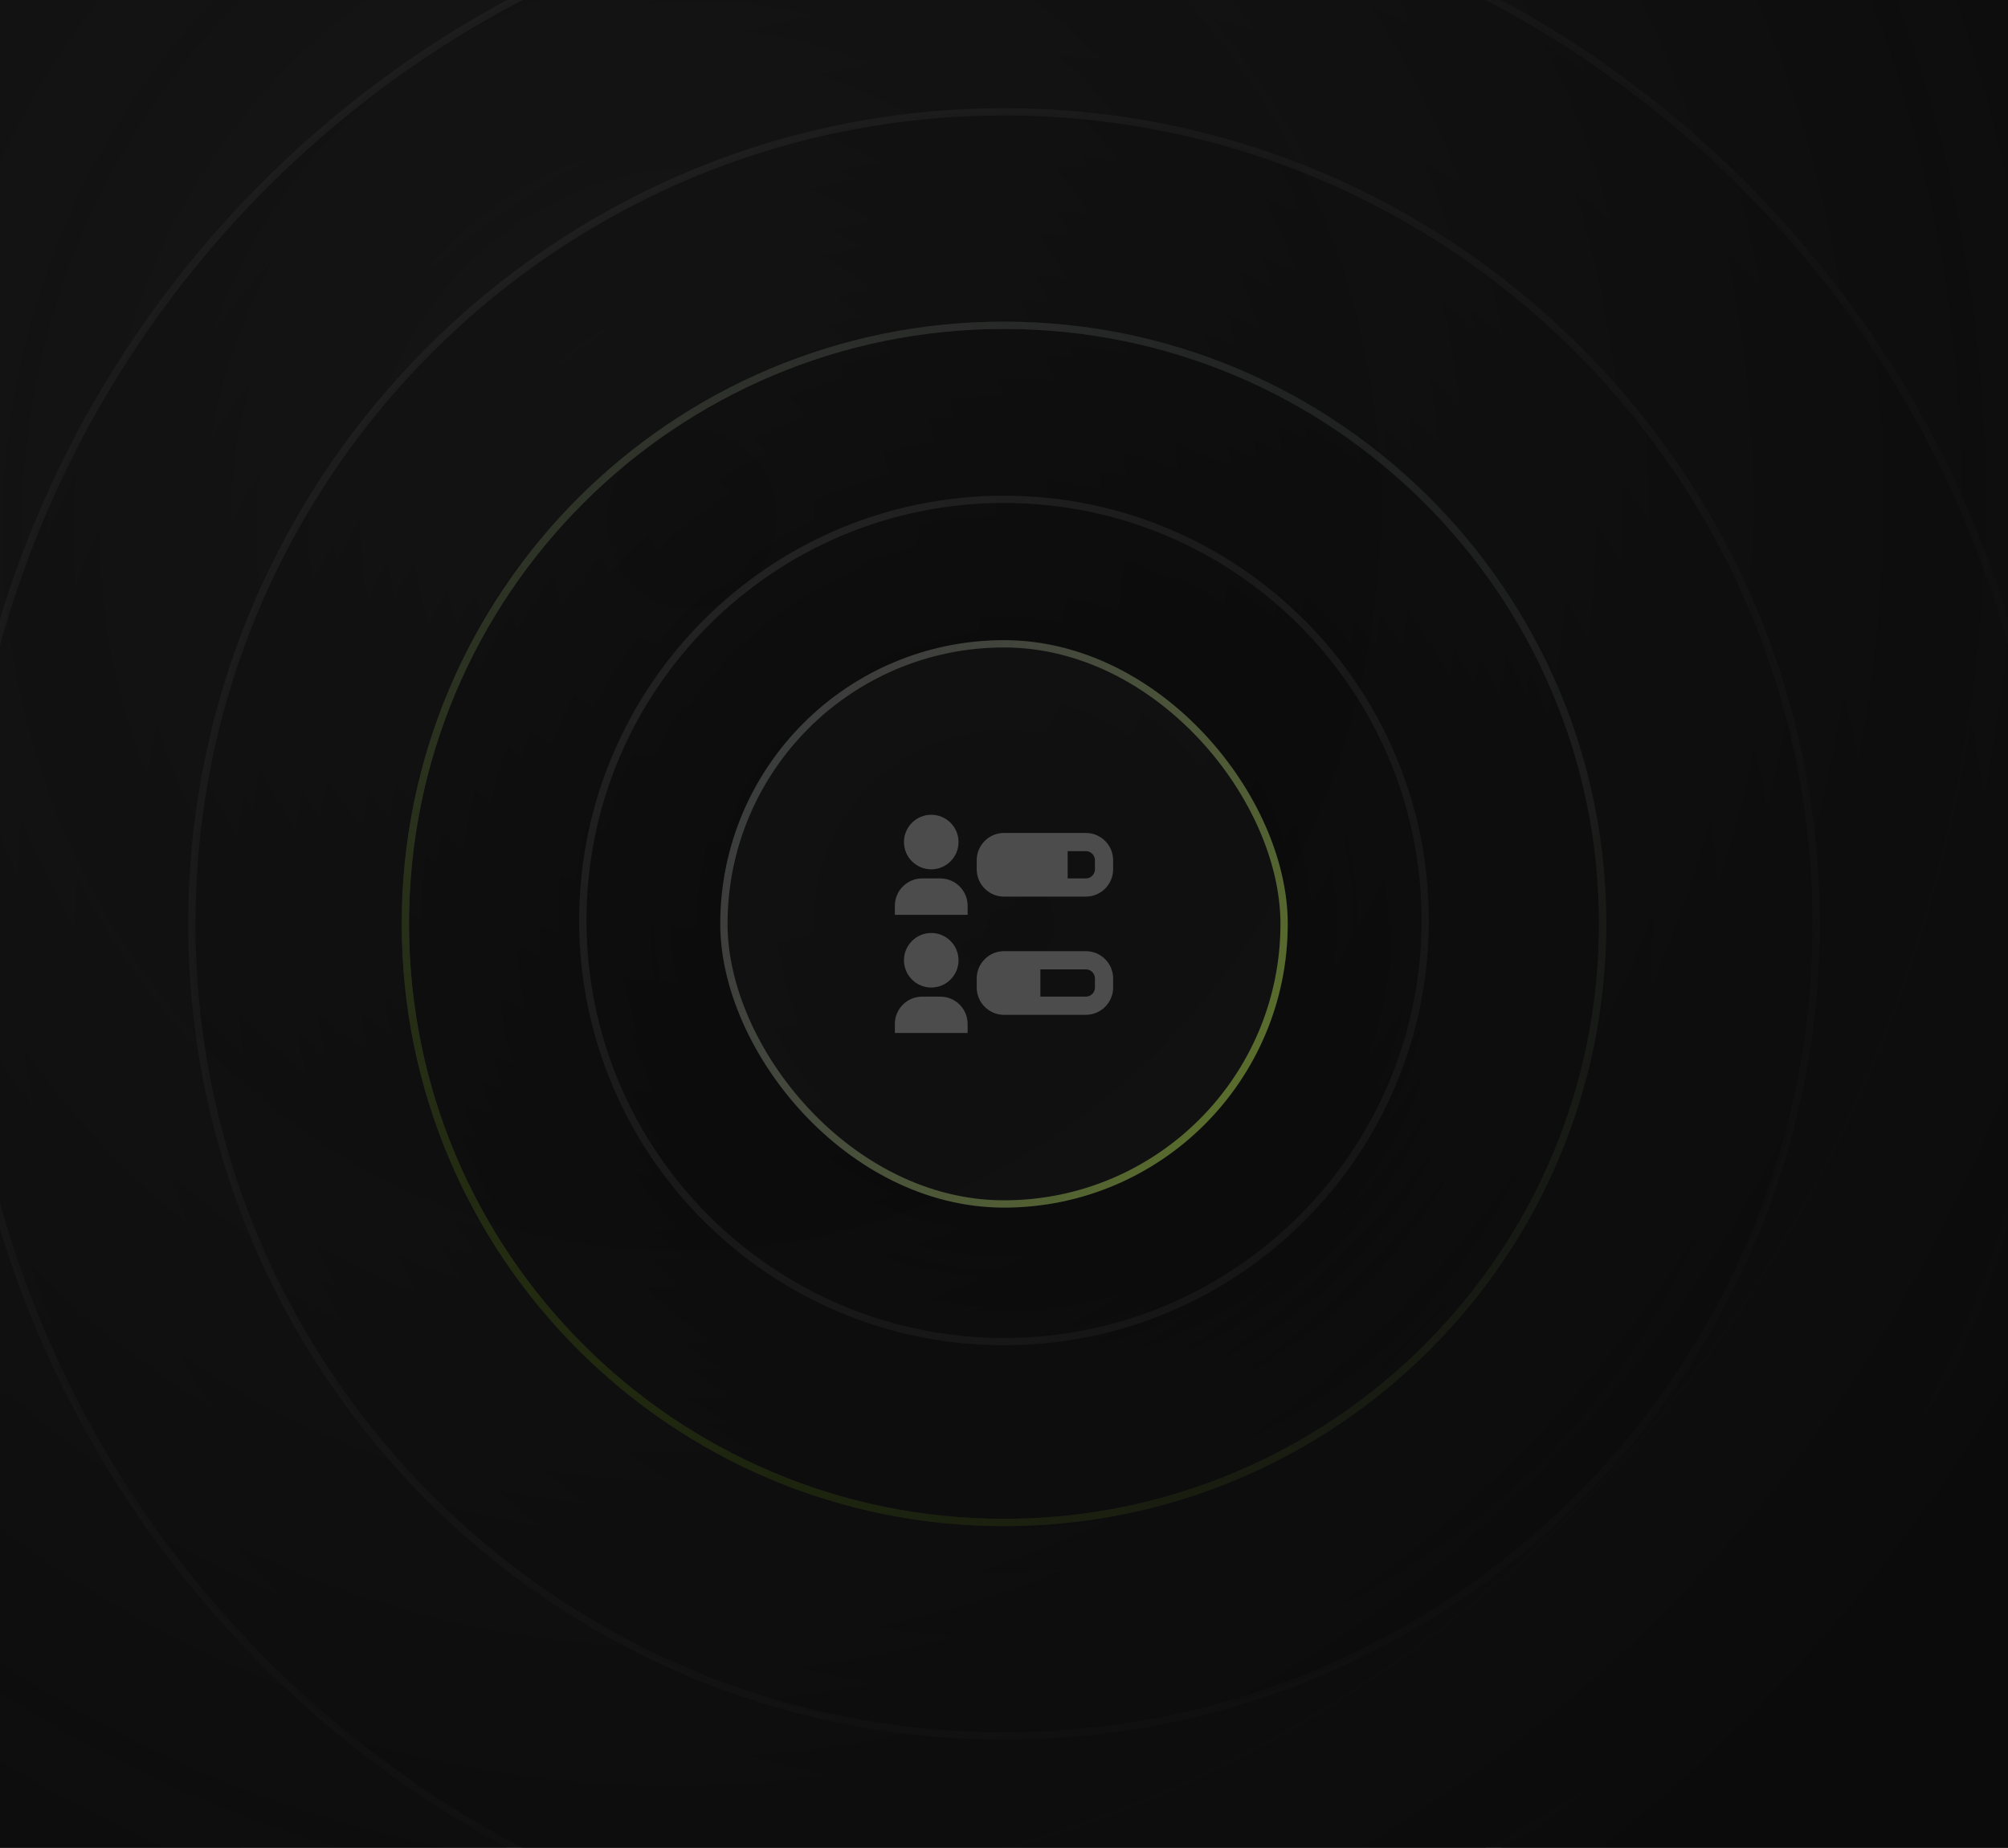
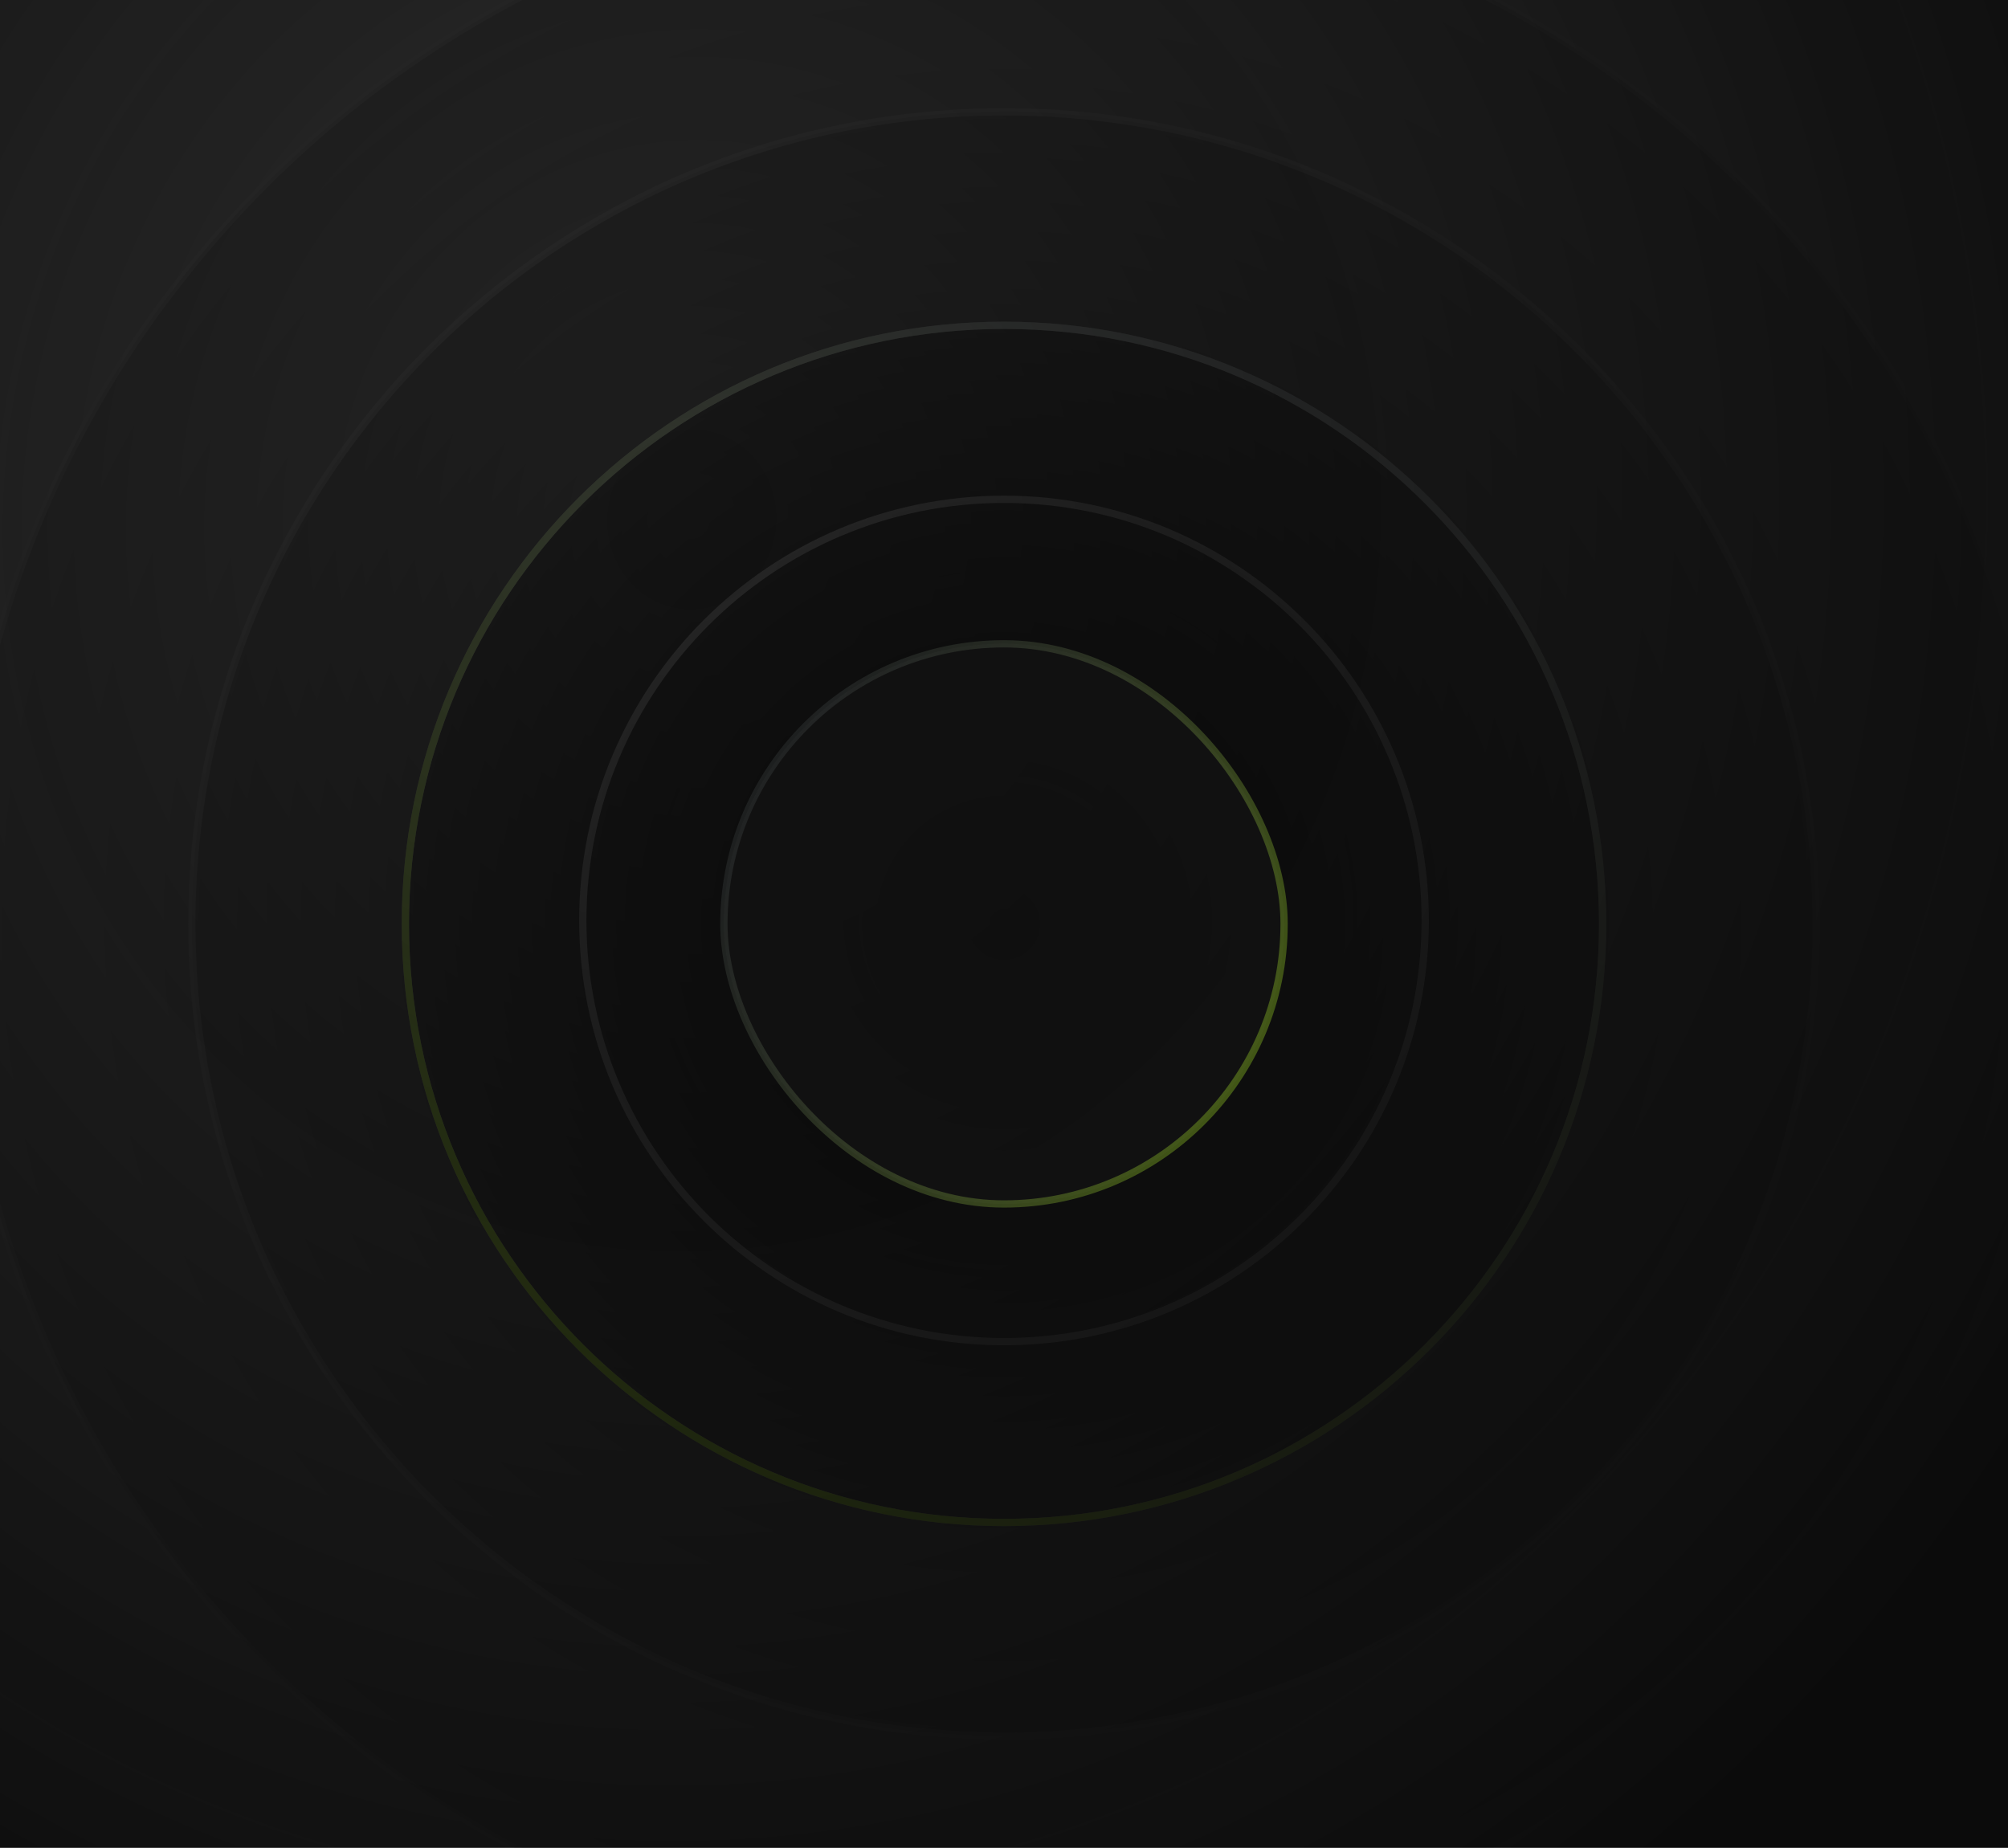
<svg xmlns="http://www.w3.org/2000/svg" width="276" height="254" viewBox="0 0 276 254" fill="none">
  <g clip-path="url(#clip0_430_14172)">
    <rect width="276" height="316" transform="translate(0 -31)" fill="#A0A0A0" />
-     <rect y="-30" width="276" height="314" fill="#454545" />
    <path opacity="0.5" d="M138 270.68C58.648 270.68 -5.68 206.352 -5.68 127C-5.68 47.648 58.648 -16.68 138 -16.68C217.352 -16.68 281.68 47.648 281.68 127C281.68 206.352 217.352 270.68 138 270.68Z" fill="url(#paint0_radial_430_14172)" stroke="#B4B4B4" />
    <path opacity="0.5" d="M138.001 238.627C76.35 238.627 26.372 188.65 26.372 127C26.372 65.35 76.35 15.373 138.001 15.373C199.651 15.373 249.629 65.35 249.629 127C249.629 188.65 199.651 238.627 138.001 238.627Z" fill="url(#paint1_radial_430_14172)" stroke="#A7A7A7" />
    <path d="M138 209.284C92.557 209.284 55.718 172.445 55.718 127.001C55.718 81.556 92.557 44.717 138 44.717C183.443 44.717 220.282 81.556 220.282 127.001C220.282 172.445 183.443 209.284 138 209.284Z" fill="url(#paint2_radial_430_14172)" />
    <path d="M138 209.284C92.557 209.284 55.718 172.445 55.718 127.001C55.718 81.556 92.557 44.717 138 44.717C183.443 44.717 220.282 81.556 220.282 127.001C220.282 172.445 183.443 209.284 138 209.284Z" stroke="#ABABAB" />
    <path d="M138 209.284C92.557 209.284 55.718 172.445 55.718 127.001C55.718 81.556 92.557 44.717 138 44.717C183.443 44.717 220.282 81.556 220.282 127.001C220.282 172.445 183.443 209.284 138 209.284Z" stroke="url(#paint3_linear_430_14172)" />
    <path opacity="0.5" d="M138 184.422C106.027 184.422 80.107 158.503 80.107 126.529C80.107 94.555 106.027 68.636 138 68.636C169.974 68.636 195.894 94.555 195.894 126.529C195.894 158.503 169.974 184.422 138 184.422Z" fill="url(#paint4_radial_430_14172)" stroke="#C8C8C8" />
    <rect x="-94.968" y="-30.471" width="465.936" height="314" fill="url(#paint5_radial_430_14172)" />
  </g>
  <rect x="99.5" y="88.5" width="77" height="77" rx="38.5" fill="#929292" fill-opacity="0.04" />
-   <rect x="99.5" y="88.5" width="77" height="77" rx="38.5" stroke="#2F2D2D" />
  <rect x="99.5" y="88.5" width="77" height="77" rx="38.5" stroke="url(#paint6_linear_430_14172)" stroke-opacity="0.3" />
  <g clip-path="url(#clip1_430_14172)">
-     <path d="M149.25 130.75H138C135.932 130.75 134.25 132.433 134.25 134.5V135.75C134.25 137.817 135.932 139.5 138 139.5H149.25C151.317 139.5 153 137.817 153 135.75V134.5C153 132.433 151.317 130.75 149.25 130.75ZM150.5 135.75C150.5 136.44 149.94 137 149.25 137H143V133.25H149.25C149.94 133.25 150.5 133.81 150.5 134.5V135.75ZM149.25 114.5H138C135.932 114.5 134.25 116.182 134.25 118.25V119.5C134.25 121.568 135.932 123.25 138 123.25H149.25C151.317 123.25 153 121.568 153 119.5V118.25C153 116.182 151.317 114.5 149.25 114.5ZM150.5 119.5C150.5 120.19 149.94 120.75 149.25 120.75H146.75V117H149.25C149.94 117 150.5 117.56 150.5 118.25V119.5ZM128 119.5C130.068 119.5 131.75 117.818 131.75 115.75C131.75 113.682 130.068 112 128 112C125.932 112 124.25 113.682 124.25 115.75C124.25 117.818 125.932 119.5 128 119.5ZM133 124.5V125.75H123V124.5C123 122.432 124.682 120.75 126.75 120.75H129.25C131.318 120.75 133 122.432 133 124.5ZM131.75 132C131.75 129.933 130.068 128.25 128 128.25C125.932 128.25 124.25 129.933 124.25 132C124.25 134.067 125.932 135.75 128 135.75C130.068 135.75 131.75 134.067 131.75 132ZM133 140.75V142H123V140.75C123 138.683 124.682 137 126.75 137H129.25C131.318 137 133 138.683 133 140.75Z" fill="#4C4C4C" />
-   </g>
+     </g>
  <defs>
    <radialGradient id="paint0_radial_430_14172" cx="0" cy="0" r="1" gradientUnits="userSpaceOnUse" gradientTransform="translate(138 127) rotate(-180) scale(144.18 144.18)">
      <stop stop-color="#020202" />
      <stop offset="1" stop-color="#161616" stop-opacity="0.44" />
    </radialGradient>
    <radialGradient id="paint1_radial_430_14172" cx="0" cy="0" r="1" gradientUnits="userSpaceOnUse" gradientTransform="translate(138.001 127) rotate(-180) scale(112.128 112.127)">
      <stop stop-color="#020202" />
      <stop offset="1" stop-color="#161616" stop-opacity="0.44" />
    </radialGradient>
    <radialGradient id="paint2_radial_430_14172" cx="0" cy="0" r="1" gradientUnits="userSpaceOnUse" gradientTransform="translate(138 127.001) rotate(-180) scale(82.782 82.784)">
      <stop stop-color="#020202" />
      <stop offset="1" stop-color="#161616" stop-opacity="0.44" />
    </radialGradient>
    <linearGradient id="paint3_linear_430_14172" x1="25.172" y1="155.143" x2="162.744" y2="-76.542" gradientUnits="userSpaceOnUse">
      <stop stop-color="#BAFF2A" />
      <stop offset="1" stop-color="#836FFF" stop-opacity="0" />
    </linearGradient>
    <radialGradient id="paint4_radial_430_14172" cx="0" cy="0" r="1" gradientUnits="userSpaceOnUse" gradientTransform="translate(138 126.529) rotate(-180) scale(58.393 58.393)">
      <stop stop-color="#0D0D0D" />
      <stop offset="1" stop-color="#161616" stop-opacity="0.44" />
    </radialGradient>
    <radialGradient id="paint5_radial_430_14172" cx="0" cy="0" r="1" gradientUnits="userSpaceOnUse" gradientTransform="translate(95.67 72.305) rotate(14.44) scale(217.447 231.728)">
      <stop stop-color="#0B0B0B" stop-opacity="0.76" />
      <stop offset="1" stop-color="#0B0B0B" />
    </radialGradient>
    <linearGradient id="paint6_linear_430_14172" x1="151.258" y1="180.155" x2="42.109" y2="115.345" gradientUnits="userSpaceOnUse">
      <stop stop-color="#BAFF2A" />
      <stop offset="1" stop-color="#836FFF" stop-opacity="0" />
    </linearGradient>
    <clipPath id="clip0_430_14172">
      <rect width="276" height="316" fill="white" transform="translate(0 -31)" />
    </clipPath>
    <clipPath id="clip1_430_14172">
      <rect width="30" height="30" fill="white" transform="translate(123 112)" />
    </clipPath>
  </defs>
</svg>